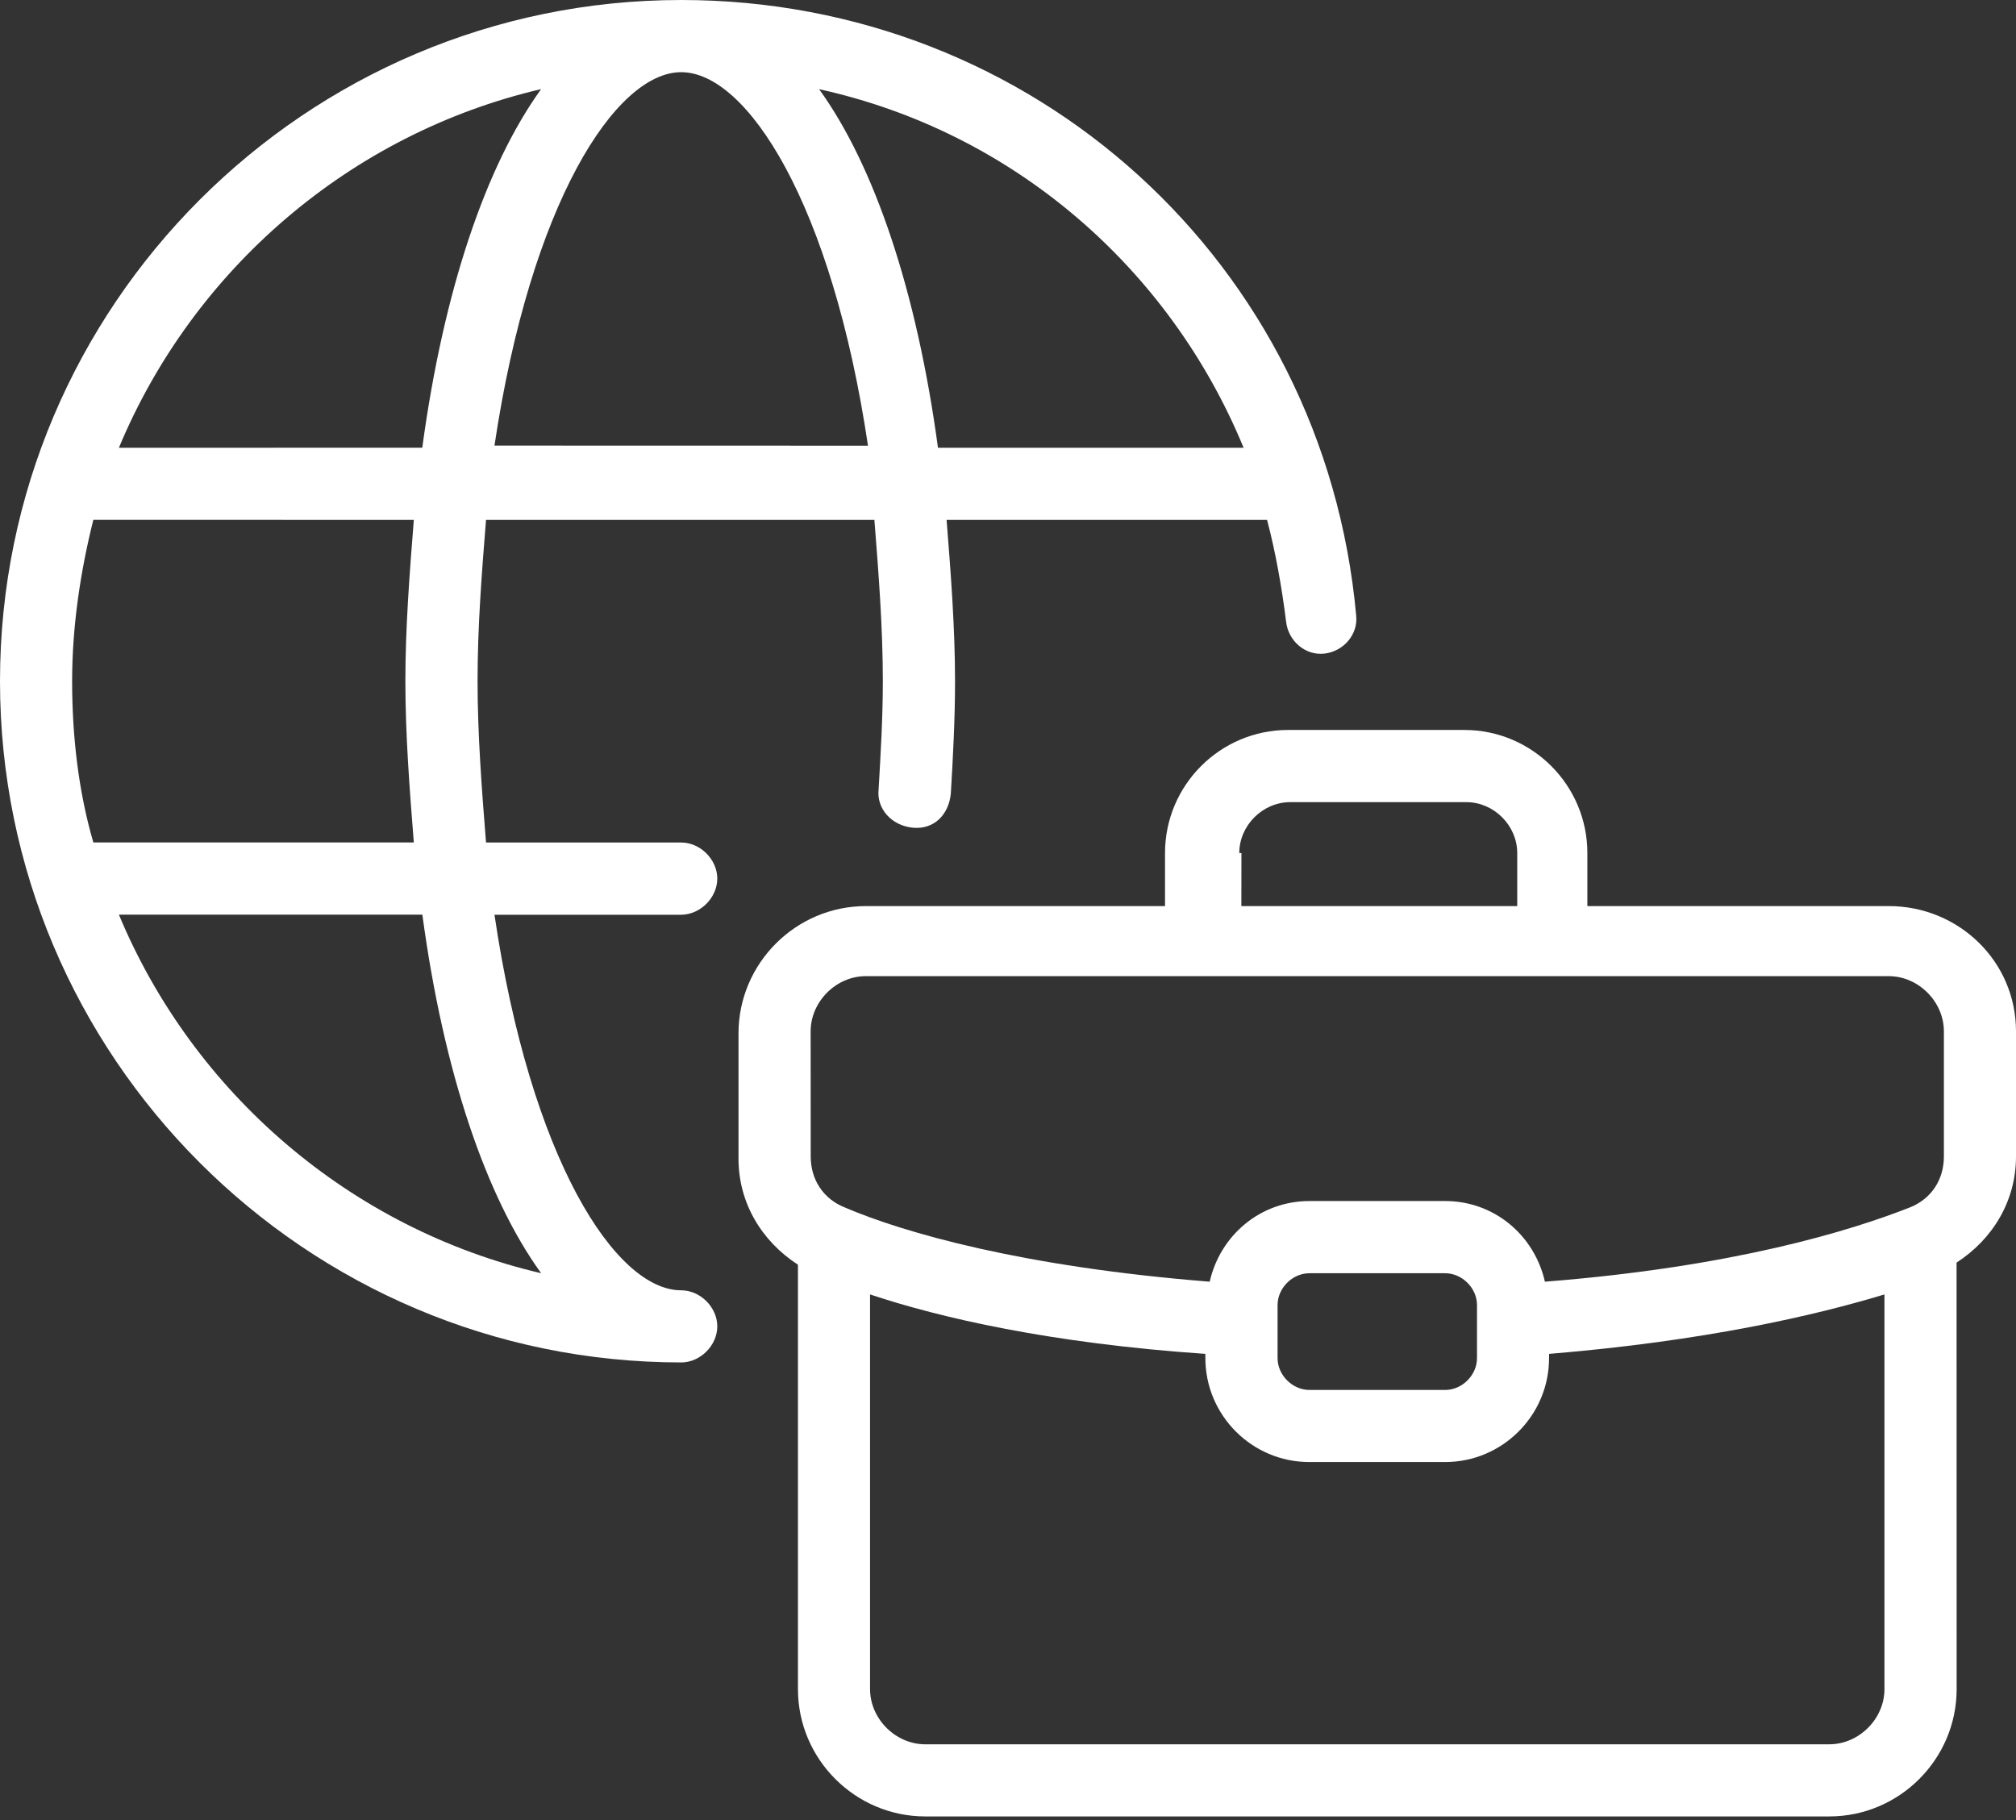
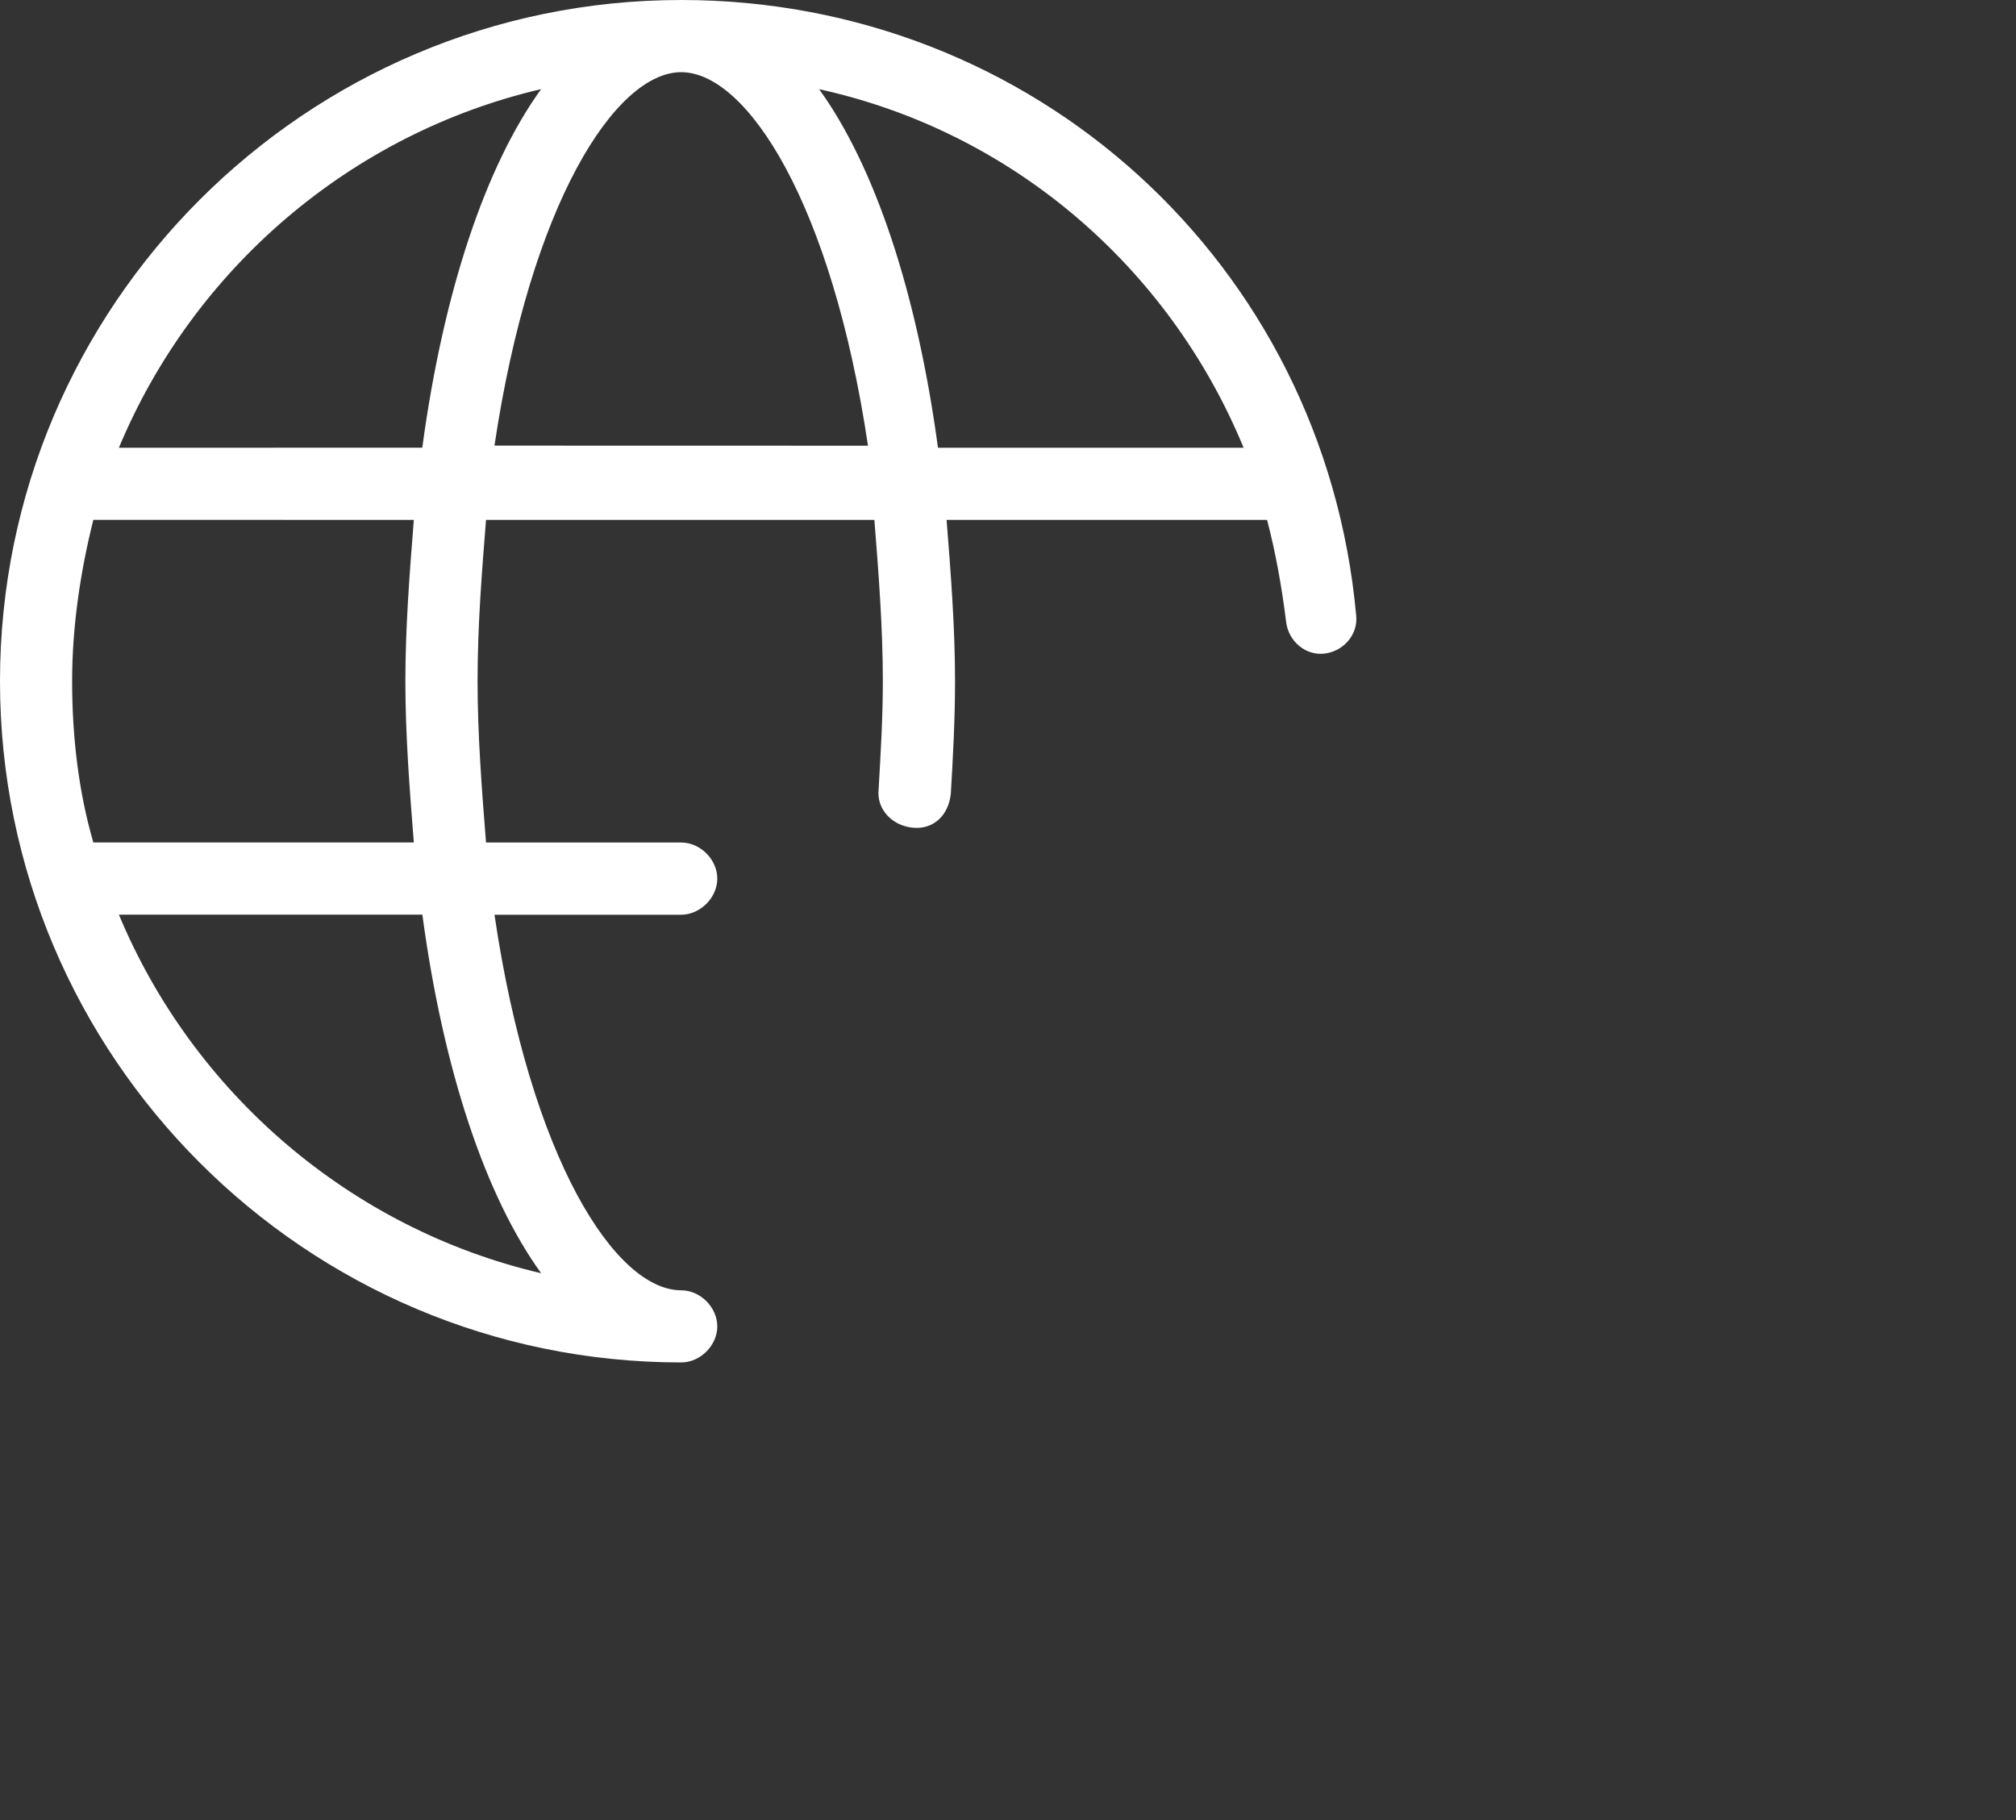
<svg xmlns="http://www.w3.org/2000/svg" width="134" height="121" viewBox="0 0 134 121" fill="none">
  <rect x="0" y="0" width="134" height="121" fill="#333333" stroke="none" />
  <path d="M47.677 58.399C47.677 57.132 46.548 56.002 45.281 56.002H32.305C32.024 52.476 31.743 48.807 31.743 45.28C31.743 41.611 32.024 38.084 32.305 34.558H58.119C58.4 38.084 58.681 41.754 58.681 45.28C58.681 47.677 58.538 50.074 58.4 52.476C58.257 53.743 59.248 54.873 60.659 55.016C62.069 55.159 63.056 54.168 63.199 52.757C63.342 50.36 63.48 47.82 63.48 45.28C63.48 41.754 63.199 38.084 62.918 34.558H84.219C84.781 36.674 85.206 39.071 85.486 41.33C85.63 42.597 86.754 43.589 88.026 43.445C89.294 43.302 90.285 42.178 90.142 40.905C88.015 17.493 68.693 0 45.28 0C20.309 0 0 20.314 0 45.28C0 70.247 20.309 90.561 45.28 90.561C46.548 90.561 47.677 89.431 47.677 88.164C47.677 86.897 46.548 85.767 45.28 85.767C40.906 85.767 35.263 77.023 32.867 60.802H45.28C46.548 60.796 47.677 59.667 47.677 58.4L47.677 58.399ZM27.506 55.997H6.204C5.218 52.614 4.794 48.944 4.794 45.275C4.794 41.605 5.356 37.941 6.204 34.553L27.506 34.558C27.225 38.084 26.944 41.754 26.944 45.28C26.944 48.806 27.225 52.471 27.506 55.997ZM82.66 29.764H62.346C60.935 19.328 58.114 11.002 54.445 5.928C67.283 8.743 77.724 17.774 82.661 29.764H82.66ZM45.281 4.798C49.656 4.798 55.298 13.543 57.694 29.626L32.867 29.62C35.264 13.543 40.906 4.797 45.281 4.797V4.798ZM35.969 5.922C32.299 11.002 29.478 19.322 28.068 29.758L7.902 29.763C12.839 17.911 23.274 8.886 35.969 5.923L35.969 5.922ZM35.969 84.631C23.274 81.667 12.839 72.641 7.902 60.795H28.073C29.479 71.231 32.3 79.557 35.969 84.631H35.969Z" fill="white" />
-   <path d="M125.538 60.228H105.509V56.702C105.509 52.189 101.84 48.52 97.327 48.52H85.619C81.106 48.52 77.437 52.19 77.437 56.702V60.228H57.55C52.895 60.228 49.087 64.036 49.087 68.692V77.011C49.087 79.976 50.641 82.51 53.038 84.064V112.275C53.038 116.93 56.845 120.738 61.501 120.738H121.592C126.248 120.738 130.055 116.93 130.055 112.275L130.05 83.925C132.446 82.371 134 79.837 134 76.873V68.553C134 63.897 130.193 60.227 125.537 60.227L125.538 60.228ZM82.373 56.702C82.373 54.867 83.927 53.319 85.756 53.319H97.465C99.299 53.319 100.848 54.873 100.848 56.702V60.228H82.511L82.516 56.702H82.373ZM53.882 68.554C53.882 66.582 55.573 64.884 57.551 64.884H125.538C127.51 64.884 129.207 66.576 129.207 68.554V76.874C129.207 78.428 128.359 79.695 126.948 80.257C122.998 81.811 115.24 84.207 102.688 85.194C101.983 82.092 99.305 79.833 96.06 79.833H87.034C83.789 79.833 81.111 82.092 80.406 85.194C67.992 84.207 60.097 81.948 56.146 80.257C54.736 79.695 53.887 78.422 53.887 76.874L53.882 68.554ZM98.174 86.748V90.274C98.174 91.403 97.188 92.39 96.059 92.39H87.034C85.904 92.39 84.918 91.403 84.918 90.274V86.748C84.918 85.618 85.904 84.632 87.034 84.632H96.059C97.183 84.632 98.174 85.618 98.174 86.748ZM121.587 115.944H61.501C59.528 115.944 57.831 114.253 57.831 112.275V86.041C62.487 87.595 69.821 89.286 80.119 89.992V90.273C80.119 94.08 83.221 97.182 87.028 97.182H96.053C99.861 97.182 102.963 94.08 102.963 90.273L102.968 89.992C113.266 89.143 120.6 87.452 125.256 86.041V112.279C125.256 114.252 123.564 115.943 121.586 115.943L121.587 115.944Z" fill="white" />
</svg>